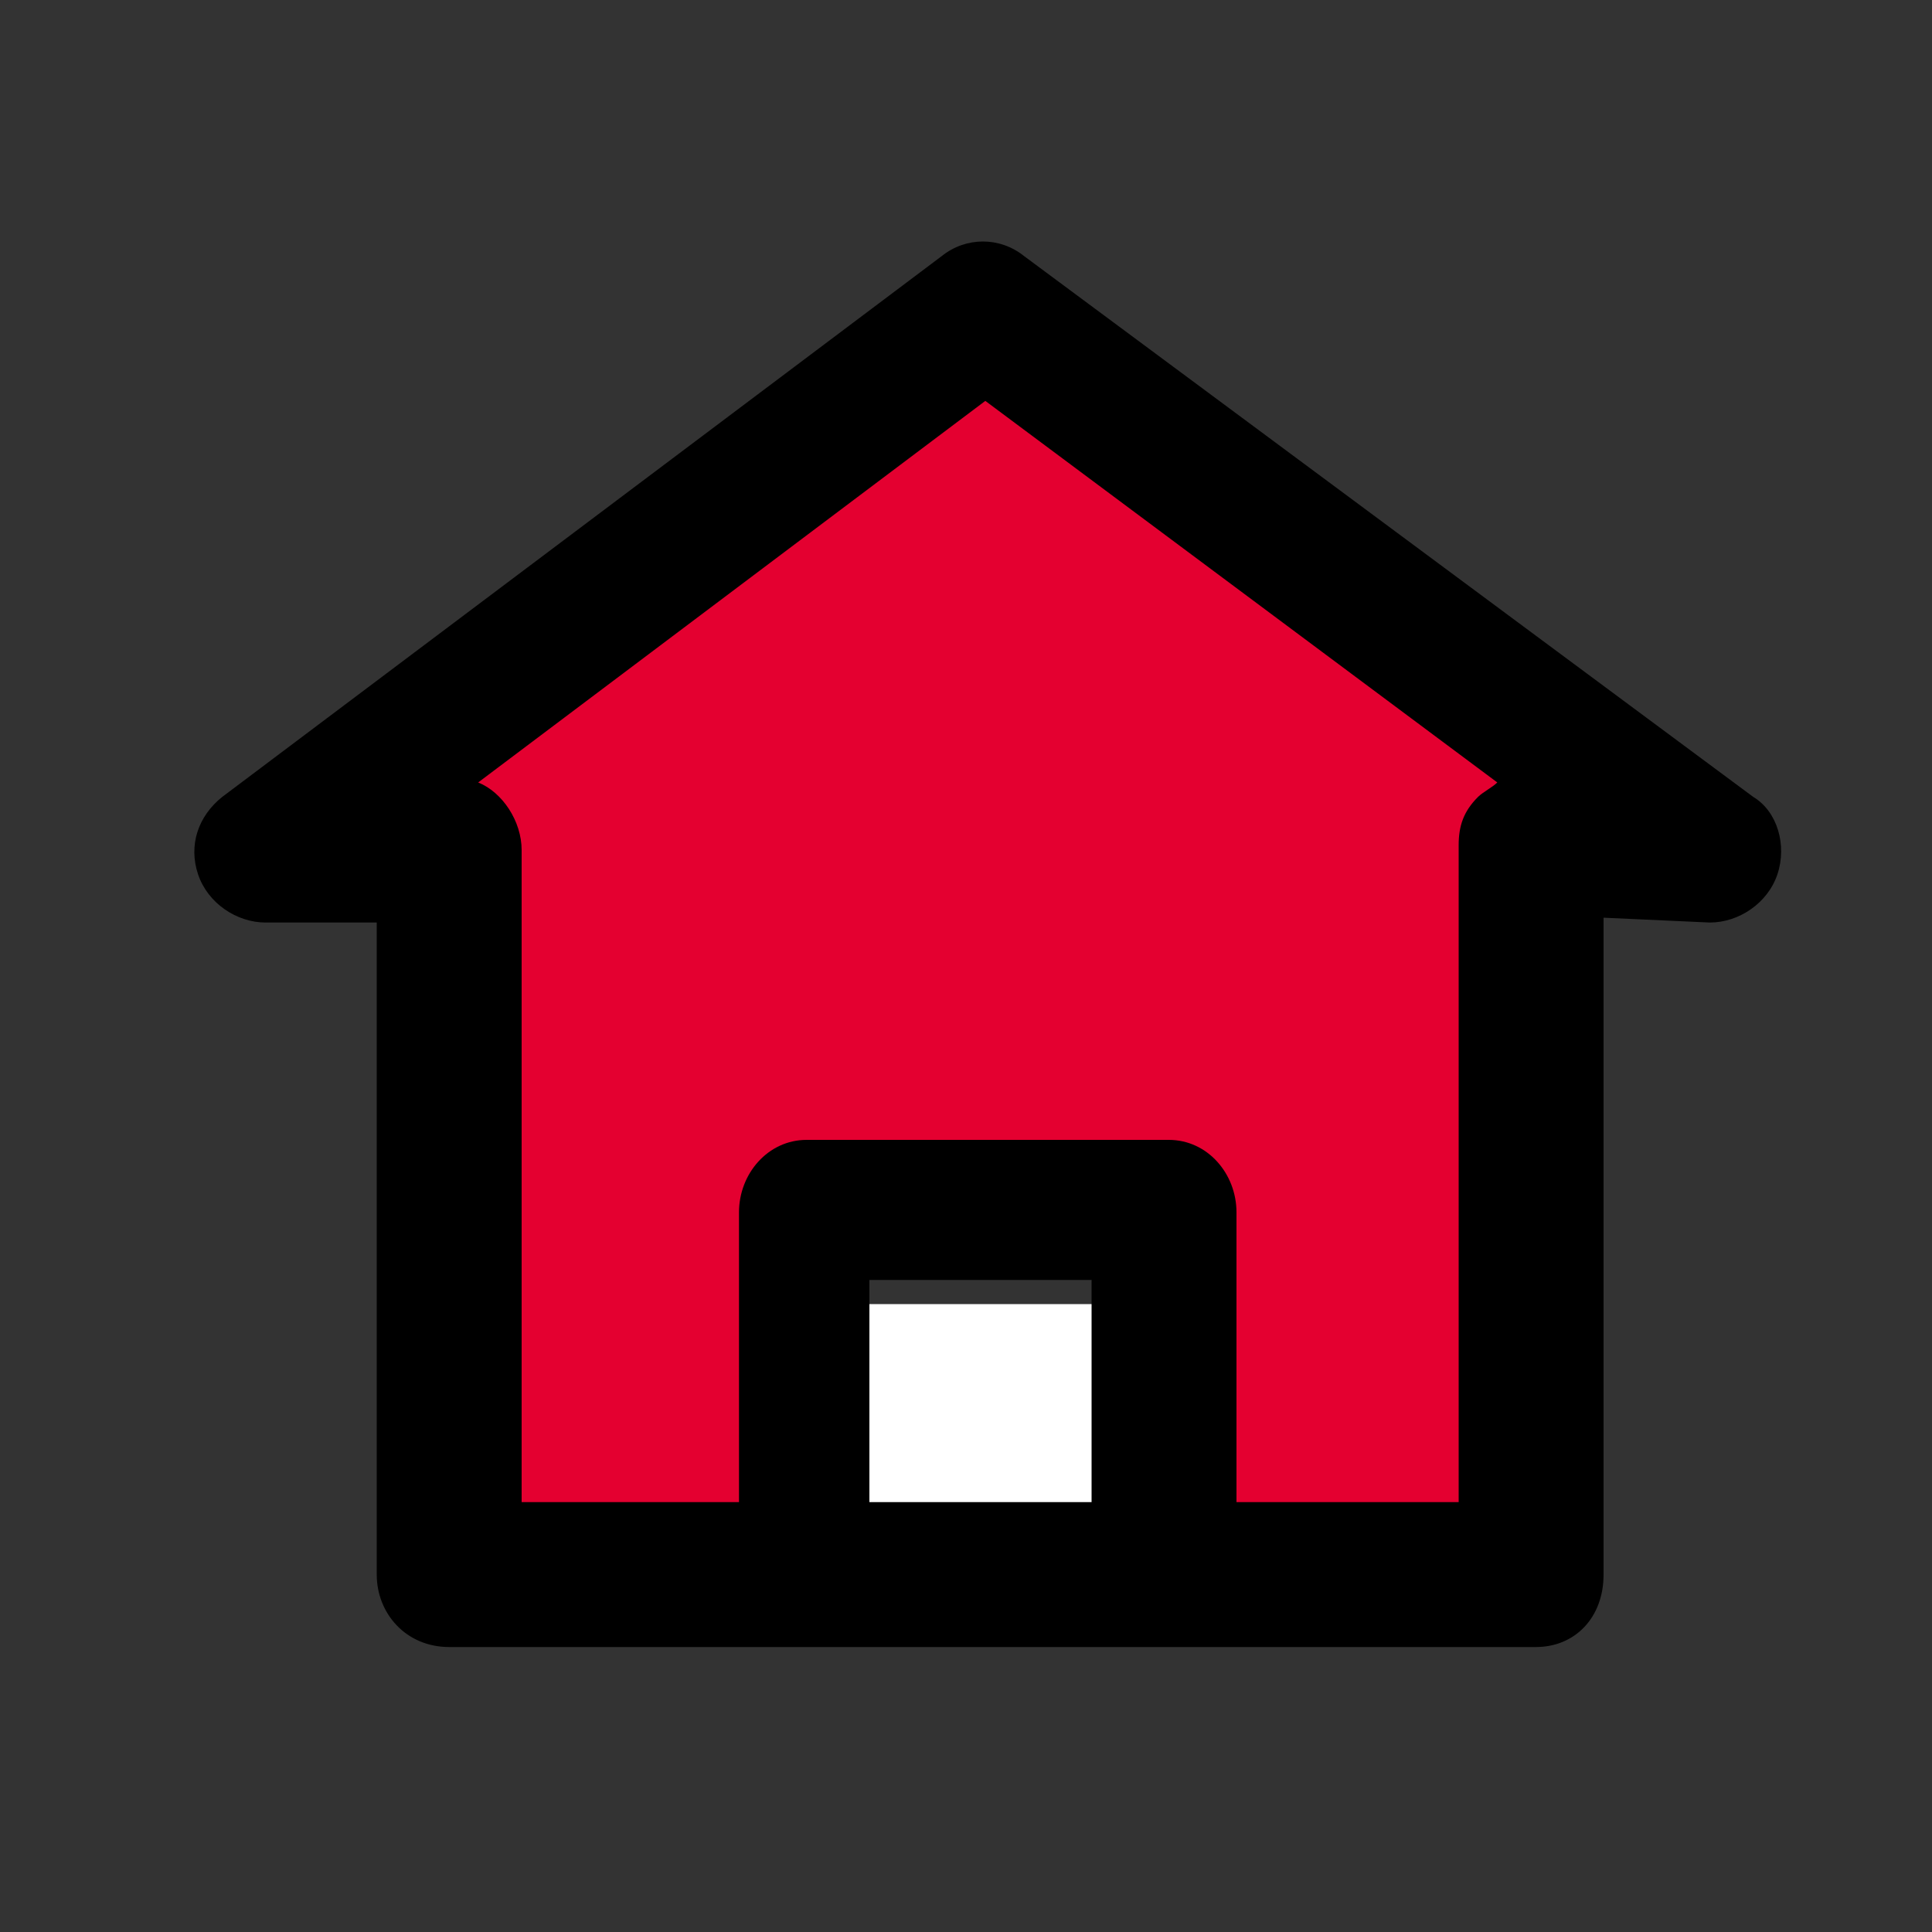
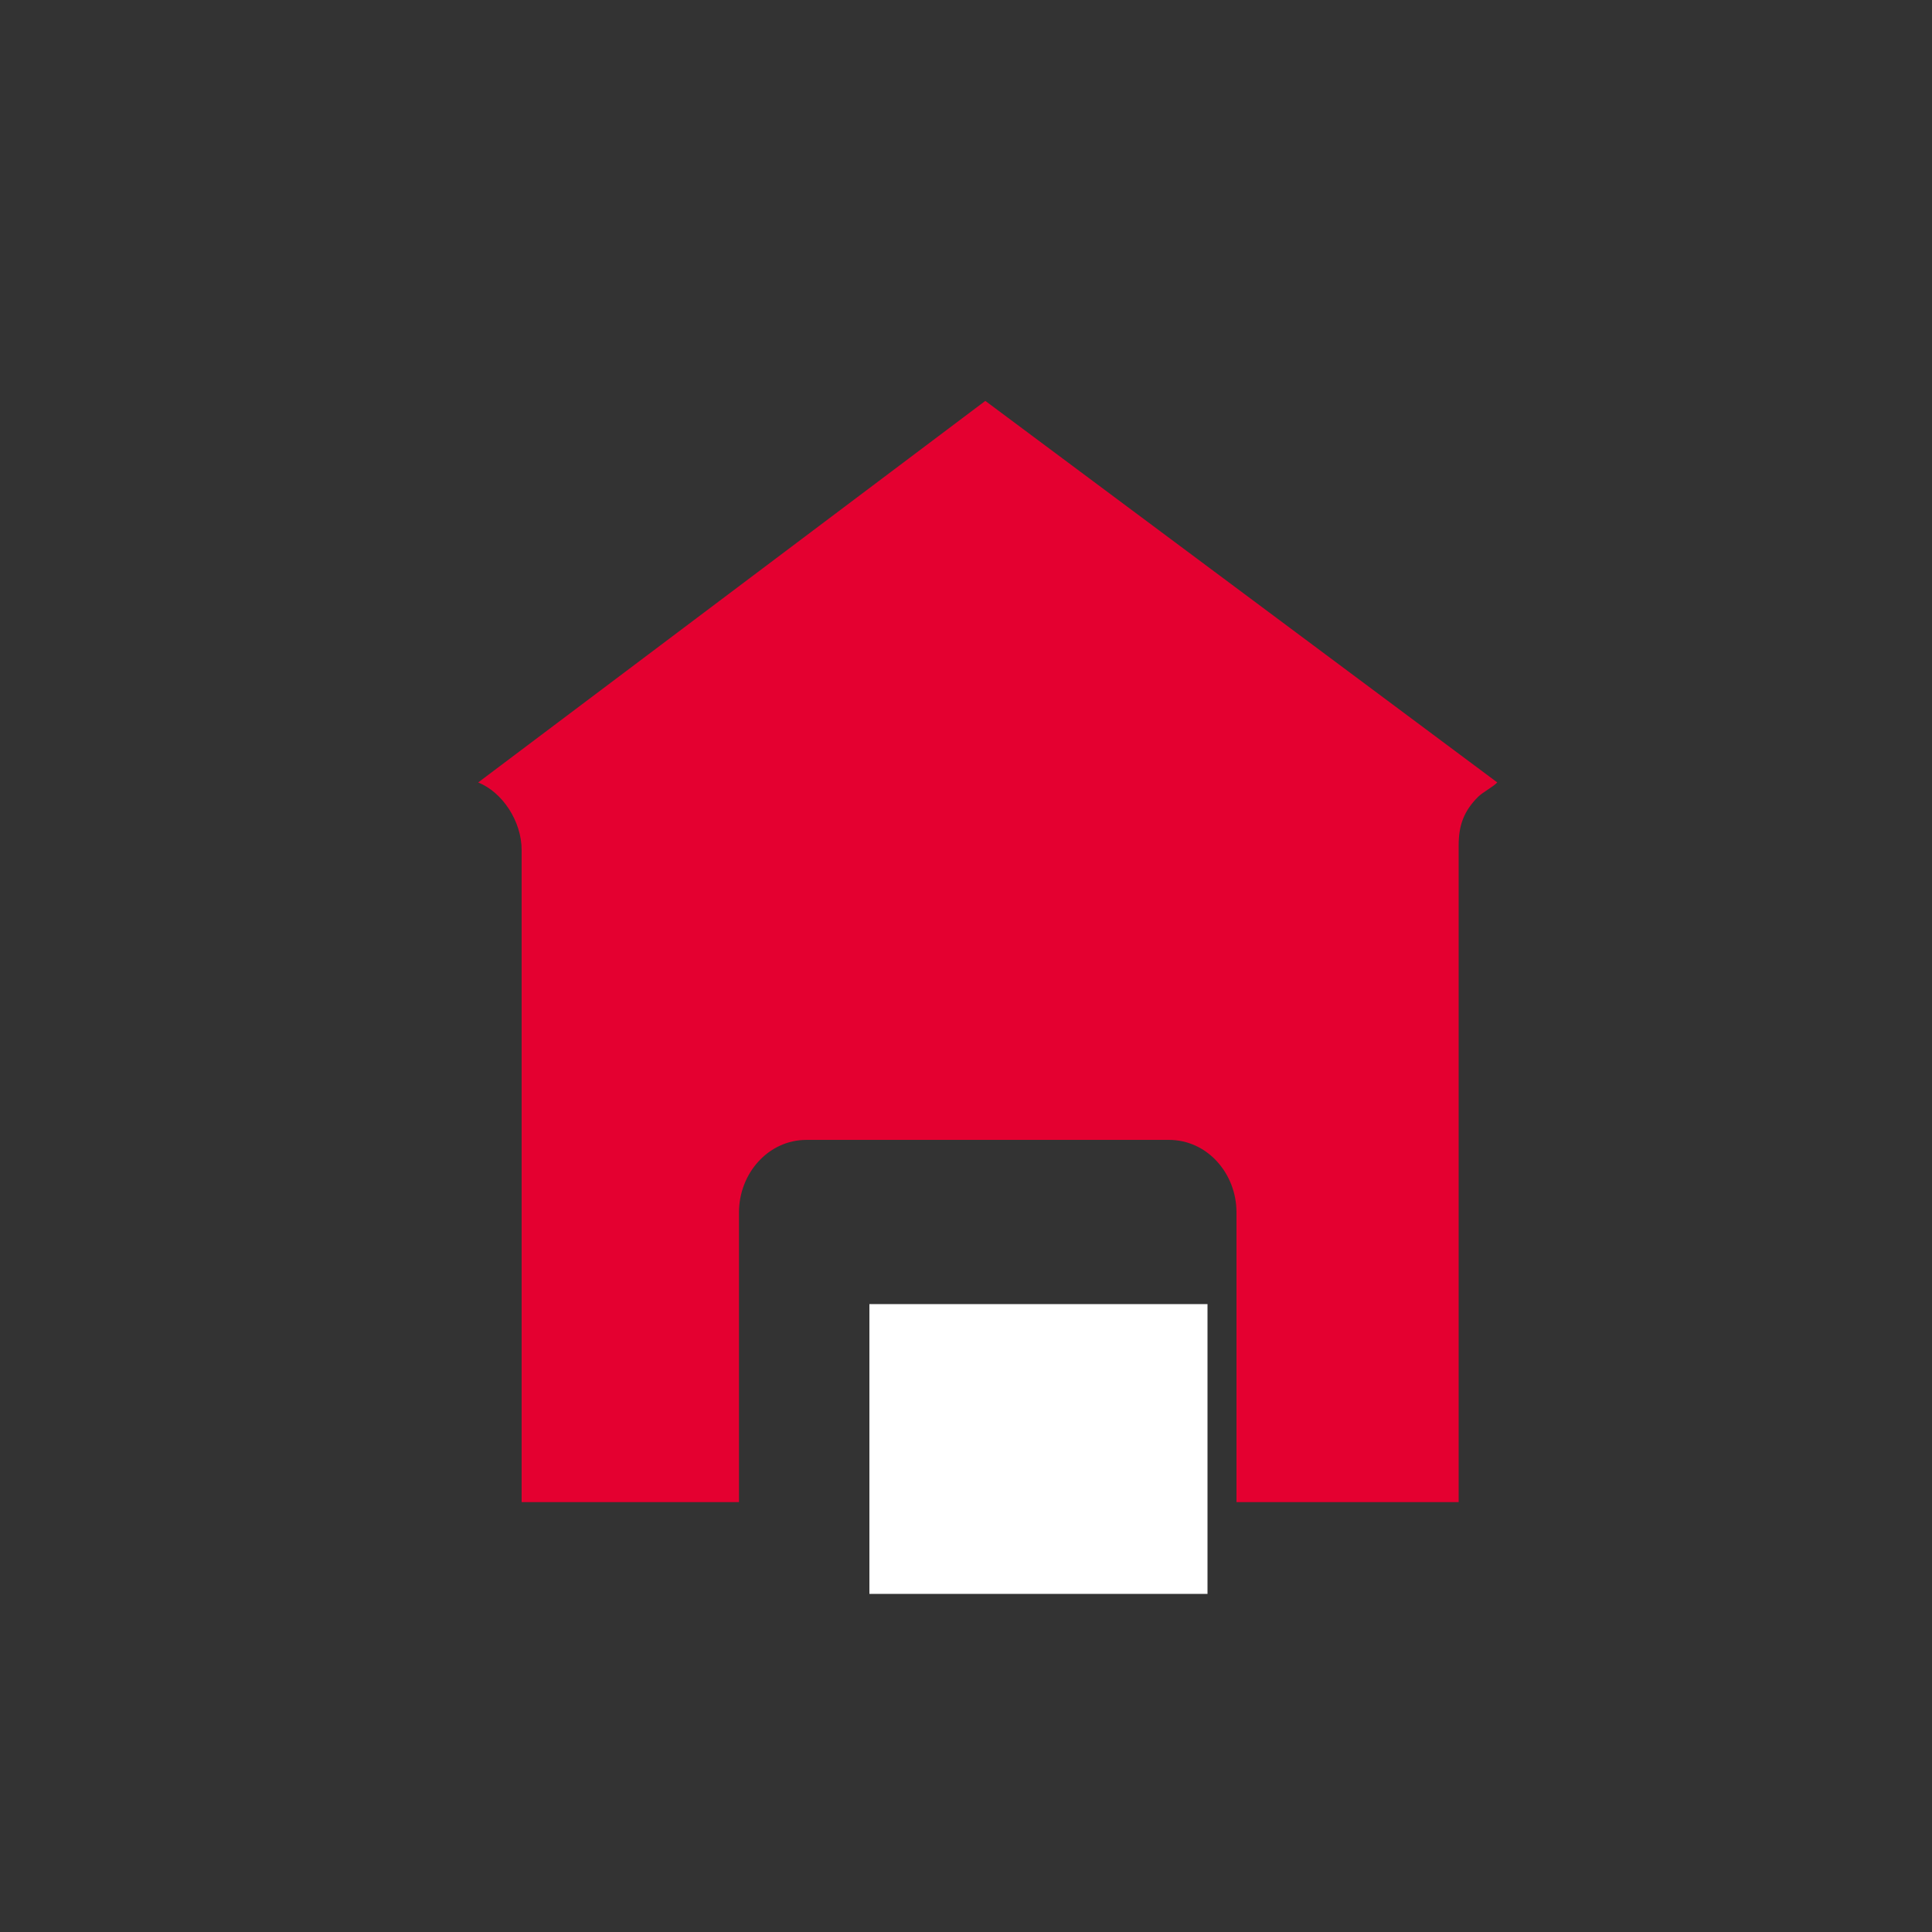
<svg xmlns="http://www.w3.org/2000/svg" width="30" height="30" viewBox="0 0 30 30" fill="none">
  <rect x="0" y="0" width="30" height="30" fill="#333333" stroke="none" />
  <rect x="13.5" y="20.25" width="5.25" height="4.5" fill="white" />
-   <path fill-rule="evenodd" clip-rule="evenodd" d="M15.9 3.975C15.525 3.675 15 3.675 14.625 3.975L3.45 12.375C3.075 12.675 2.925 13.125 3.075 13.575C3.225 14.025 3.675 14.325 4.125 14.325H5.85V24.45C5.85 25.05 6.3 25.575 6.975 25.575H10.725H12.6H18.225H21.675H23.85C24.45 25.575 24.9 25.125 24.9 24.45V14.25L26.55 14.325C27 14.325 27.45 14.025 27.6 13.575C27.75 13.125 27.6 12.6 27.225 12.375L15.9 3.975ZM16.95 23.325V19.875H13.5V23.325H16.95Z" fill="black" />
  <path d="M15.3 6.225L23.25 12.15C23.175 12.225 23.025 12.3 22.95 12.375C22.725 12.6 22.65 12.825 22.65 13.125V23.325H21.525H19.2V18.825C19.2 18.225 18.75 17.7 18.15 17.7H12.525C11.925 17.7 11.475 18.225 11.475 18.825V23.325H10.725H8.1V13.2C8.1 12.75 7.8 12.3 7.425 12.15L15.3 6.225Z" fill="#E40030" />
</svg>